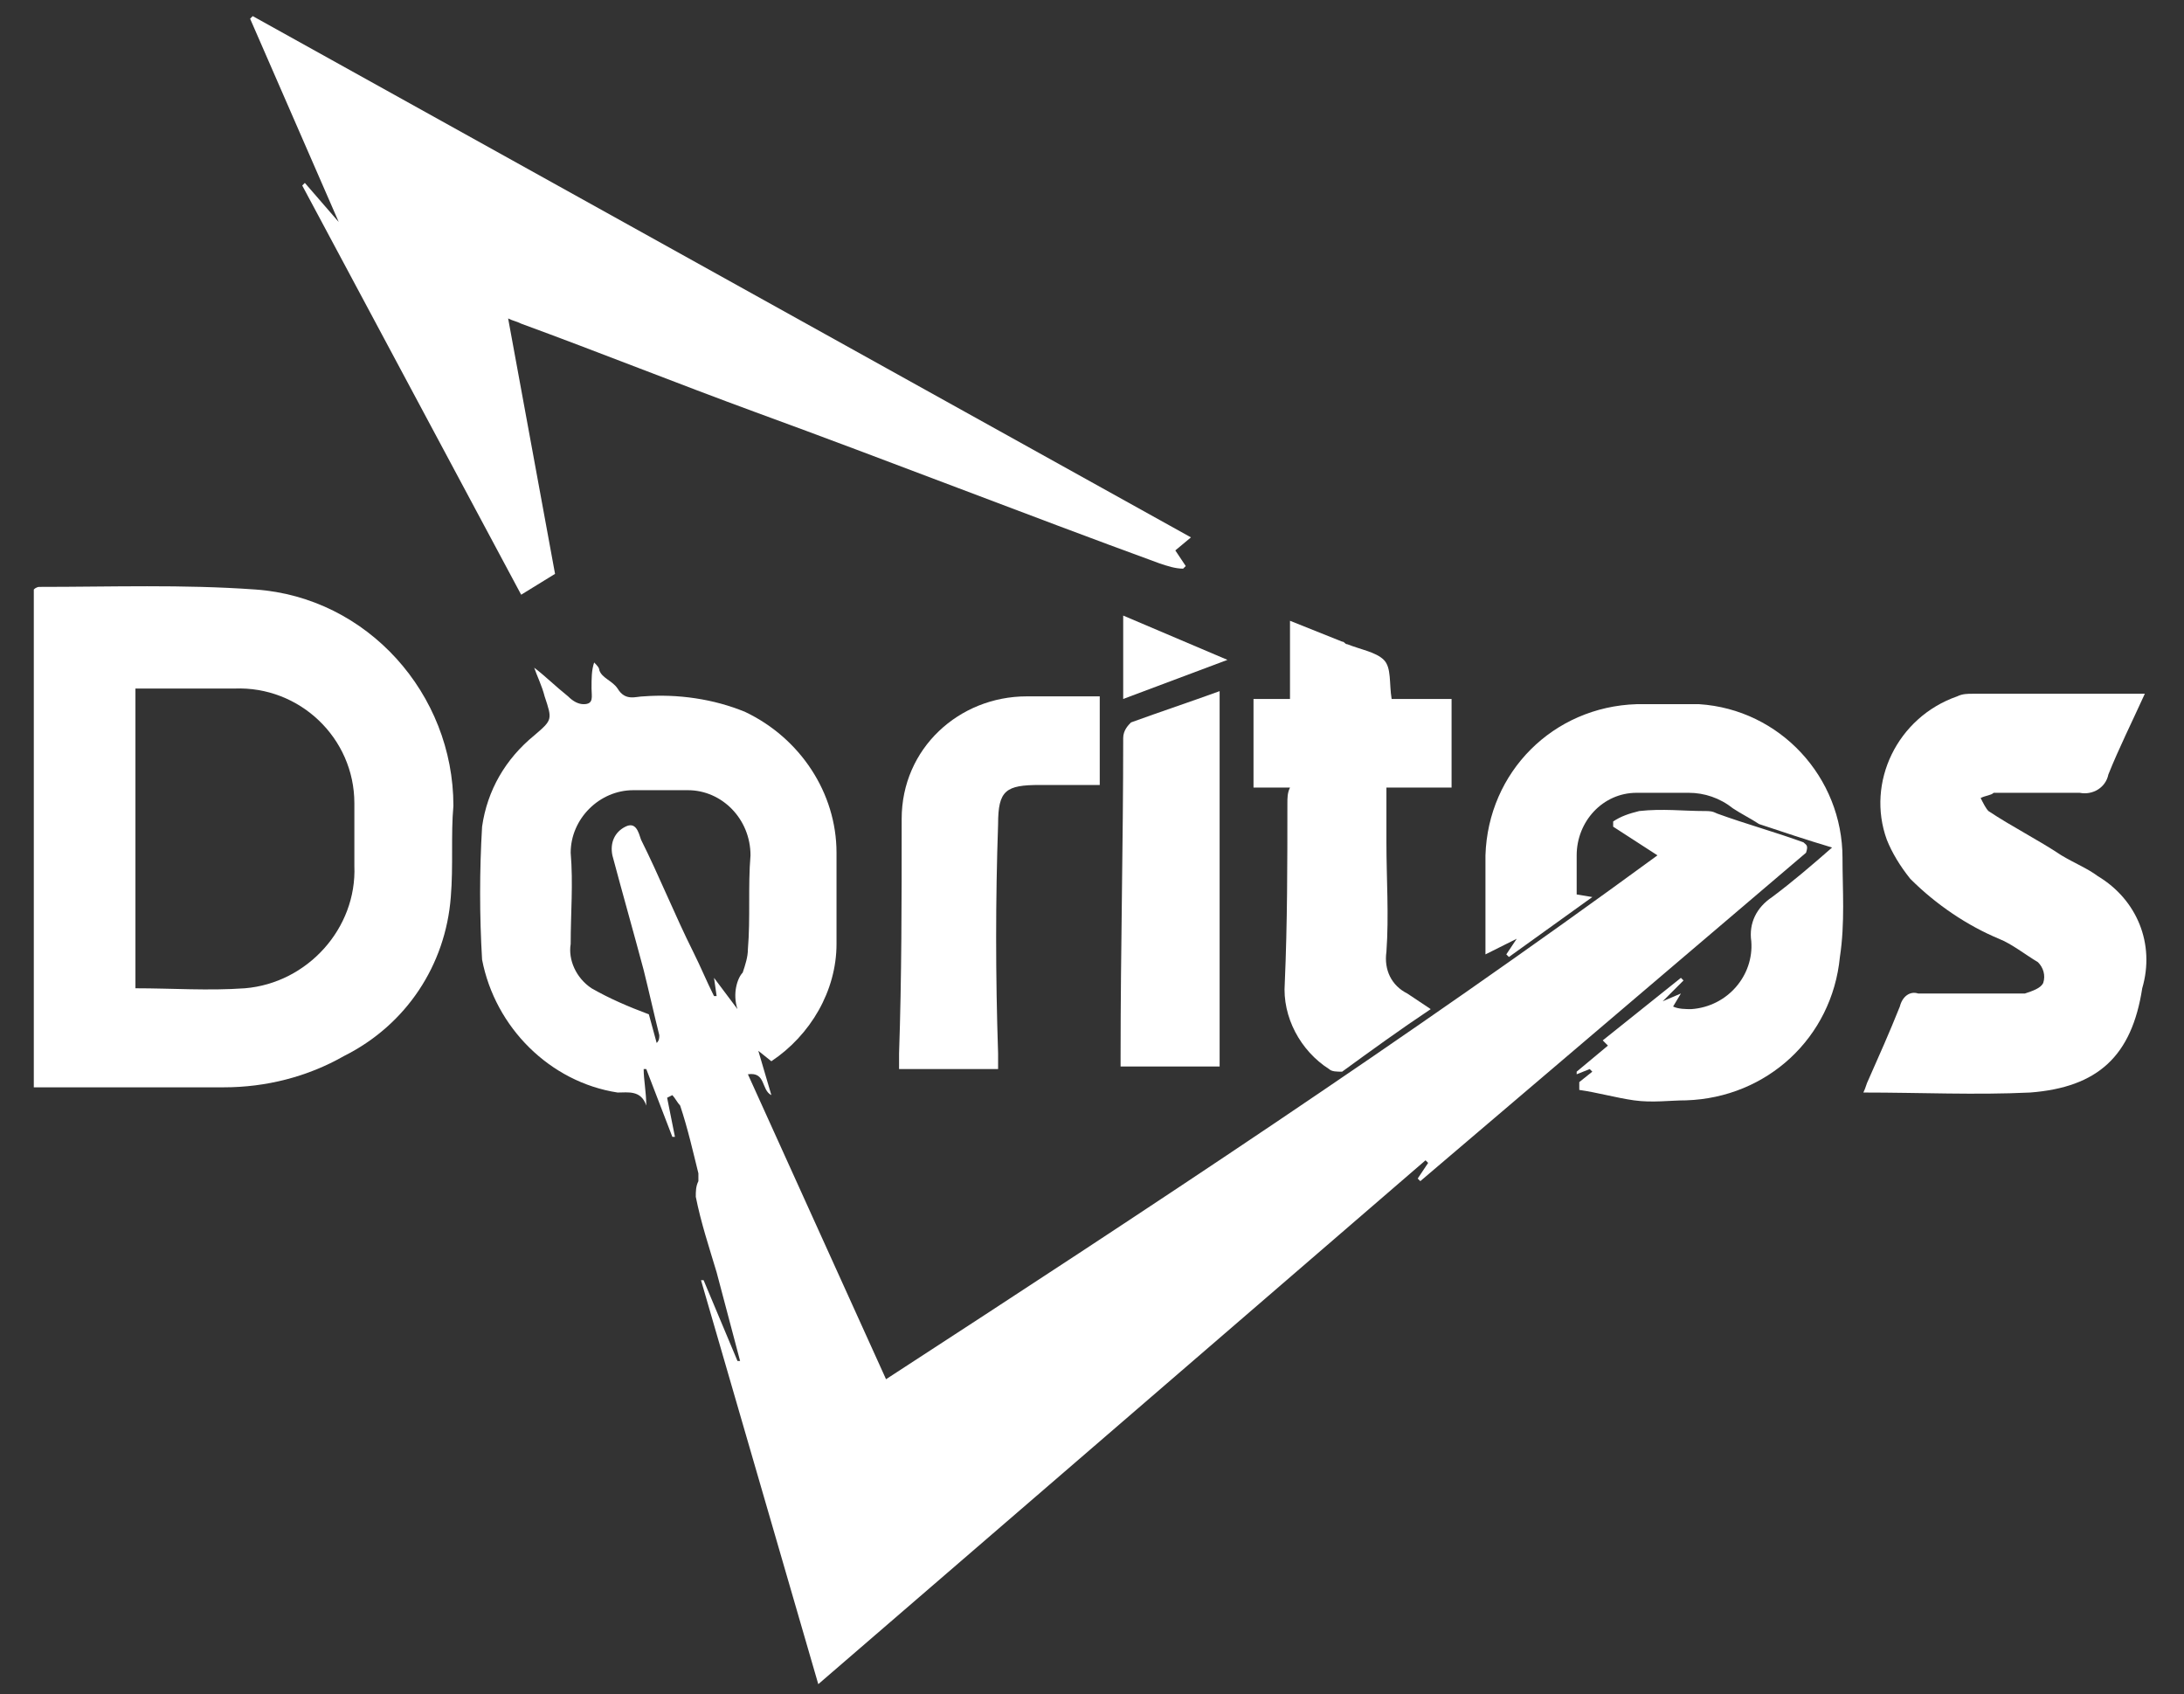
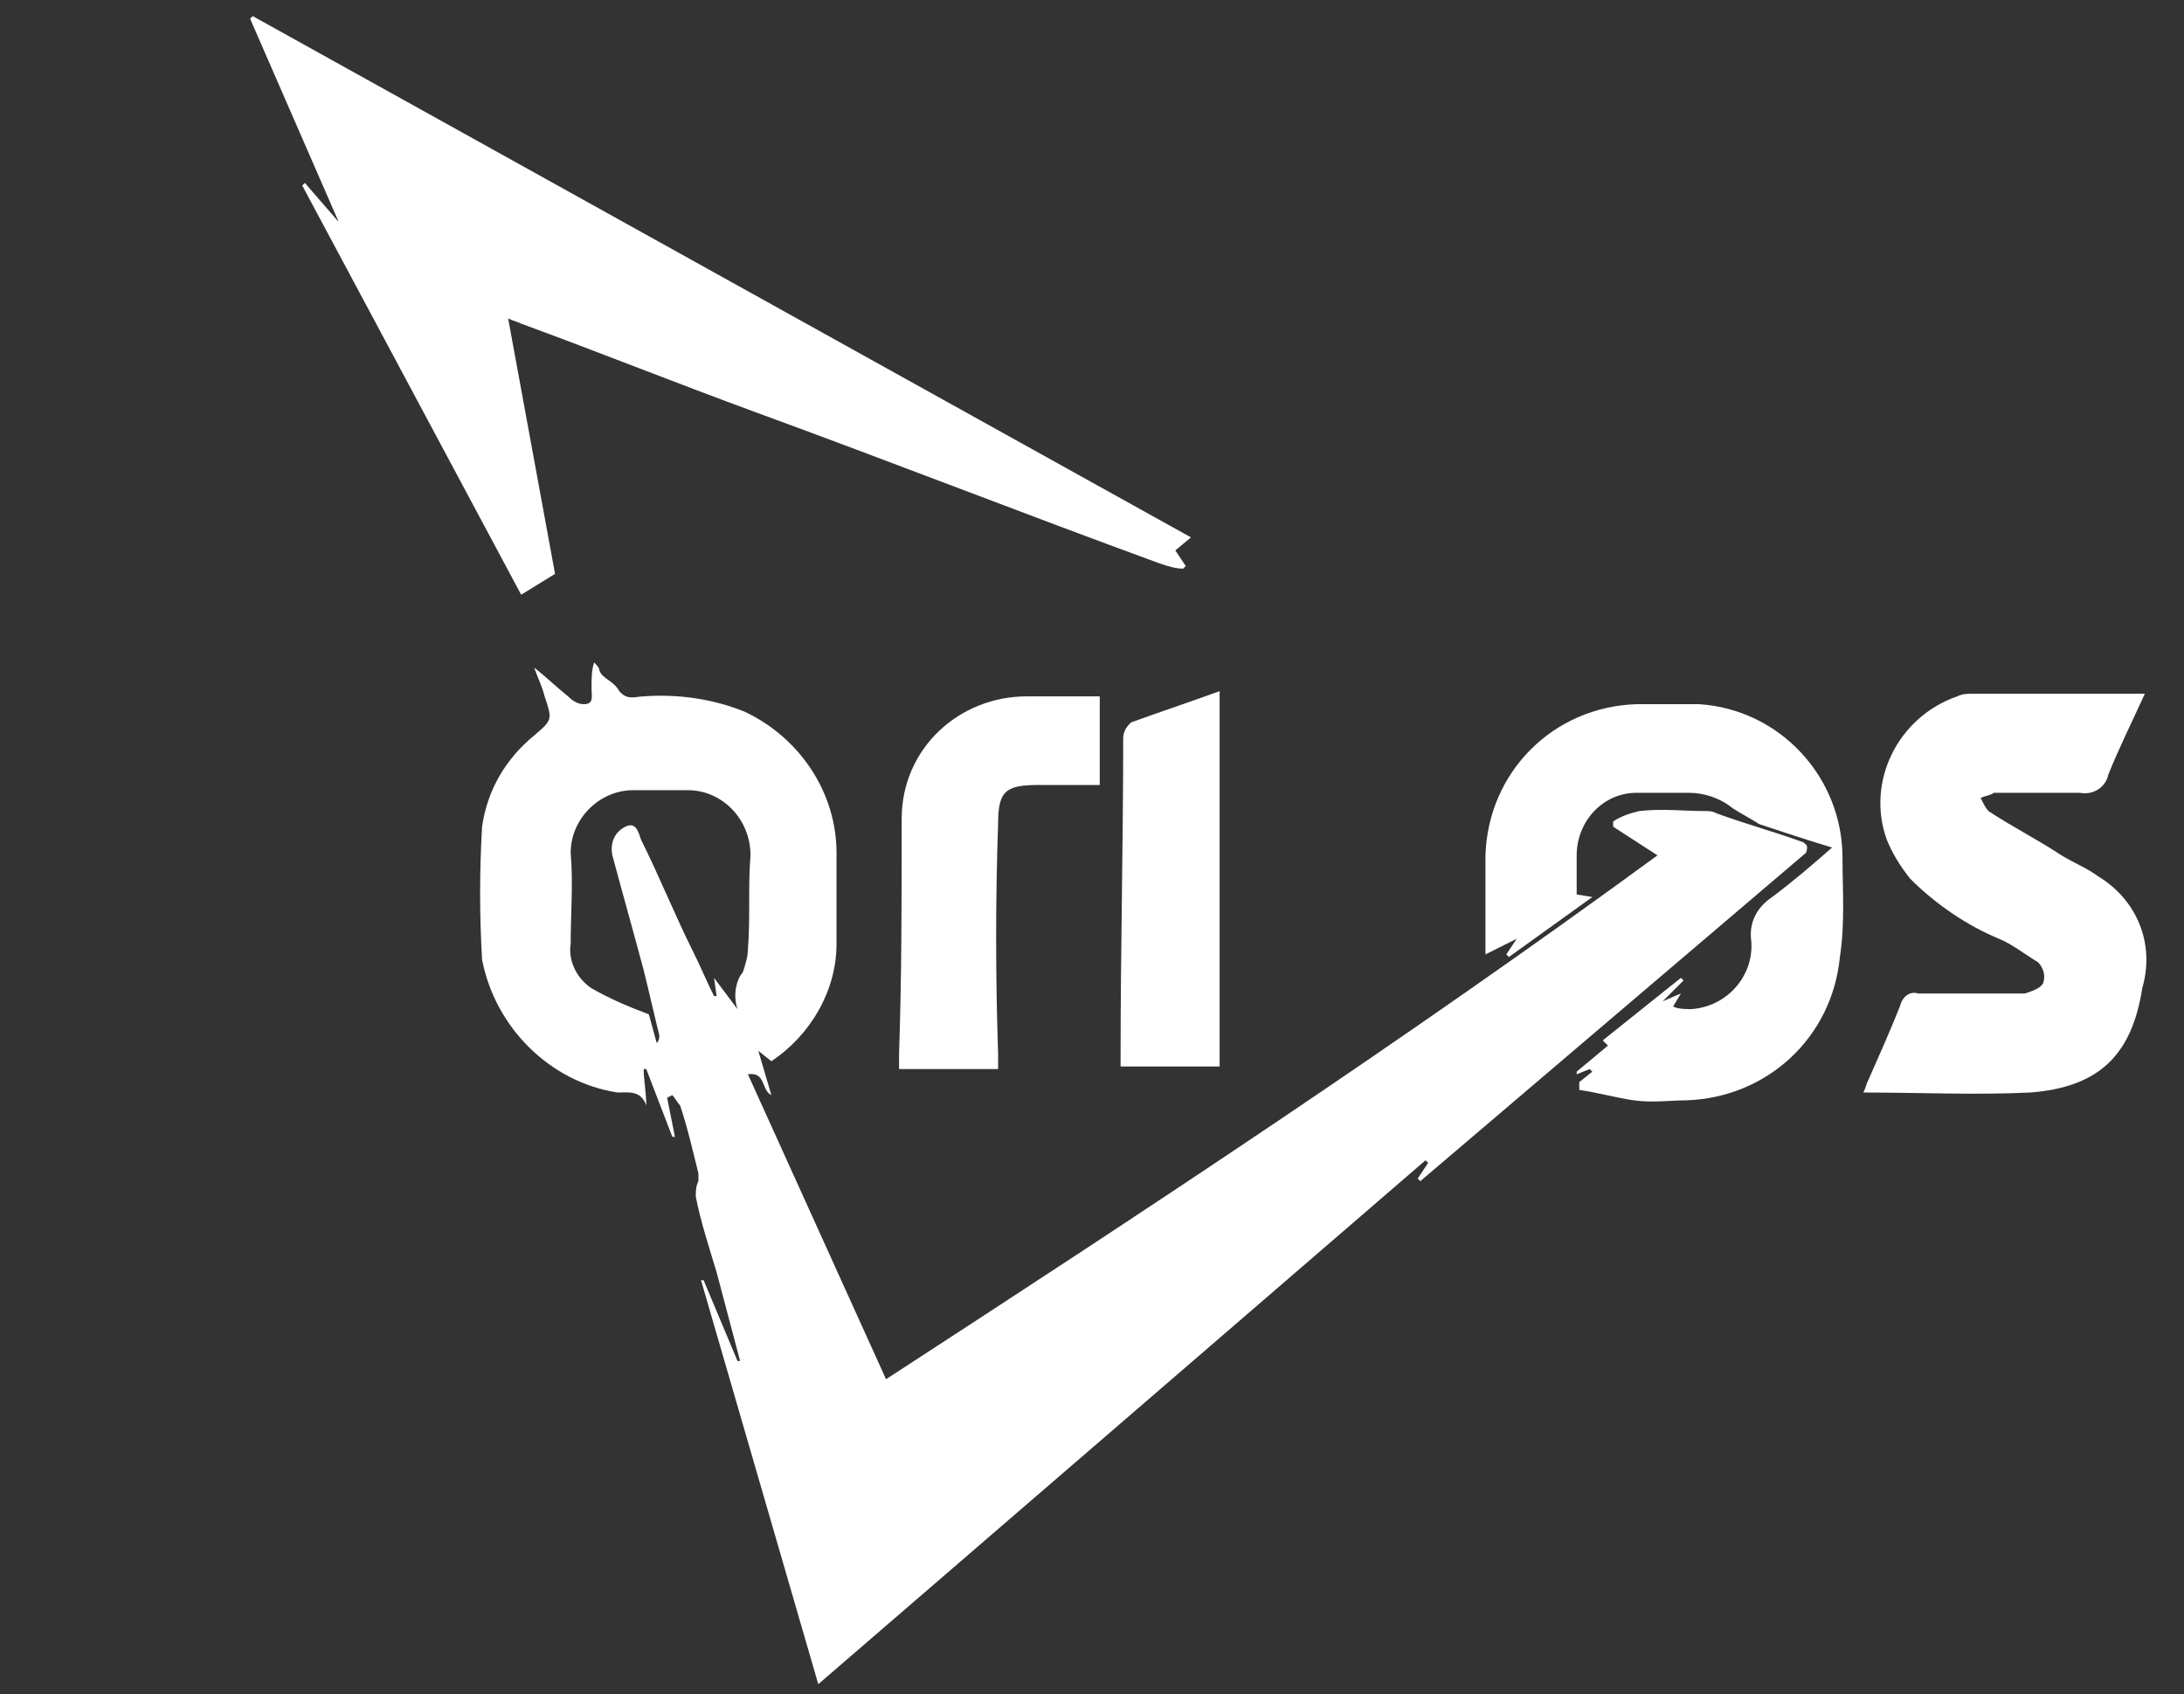
<svg xmlns="http://www.w3.org/2000/svg" version="1.1" id="Capa_1" x="0" y="0" width="83.8" height="65" xml:space="preserve">
  <rect width="100%" height="100%" fill="#333333" stroke="none" />
  <style>.st0{fill:#fff}</style>
  <g id="logo_doritos" transform="translate(-220.403 -383.182)">
    <path id="Trazado_56" class="st0" d="M289.6 415.5c-1.1-.4-2.2-.7-3.3-1.1-.2-.1-.3-.1-.5-.1-.8 0-1.6-.1-2.5 0-.4.1-.7.2-1 .4v.2l1.7 1.1c-9.7 7.1-19.6 13.6-29.6 20.1l-5.3-11.7c.7-.1.5.6.9.8l-.5-1.7.5.4c1.5-1 2.5-2.7 2.5-4.5v-3.5c0-2.3-1.4-4.4-3.5-5.4-1.2-.5-2.6-.7-3.9-.6-.3 0-.7.2-1-.3-.2-.3-.6-.4-.7-.7 0-.1-.1-.2-.2-.3-.1.3-.1.6-.1 1 0 .3.1.6-.3.6-.2 0-.4-.1-.6-.3-.5-.4-.9-.8-1.3-1.1.1.3.3.7.4 1.1.3.9.3.9-.4 1.5-1.1.9-1.8 2.1-2 3.5-.1 1.7-.1 3.4 0 5.1.5 2.6 2.6 4.7 5.2 5.1.4 0 .9-.1 1.1.5 0-.5-.1-1-.1-1.4h.1l1 2.6h.1l-.3-1.5.2-.1c.1.1.2.3.3.4.3.9.5 1.8.7 2.6v.3c-.1.2-.1.4-.1.6.2 1 .5 1.9.8 2.9l.9 3.4h-.1l-1.3-3.1h-.1l4.5 15.5 23.3-20.1.1.1-.4.6.1.1 14.8-12.6c.1-.3 0-.3-.1-.4zm-40.9 6.4l-.9-1.2.1.7h-.1c-.3-.6-.5-1.1-.8-1.7-.7-1.4-1.3-2.9-2-4.3-.1-.3-.2-.7-.6-.5-.4.2-.6.6-.5 1.1.4 1.5.8 2.9 1.2 4.4.2.8.4 1.7.6 2.5 0 .1 0 .2-.1.3l-.3-1.1c-.8-.3-1.5-.6-2.2-1-.6-.4-.9-1.1-.8-1.7 0-1.2.1-2.3 0-3.5 0-1.3 1.1-2.4 2.4-2.4h2.1c1.3 0 2.4 1.1 2.4 2.5-.1 1.2 0 2.4-.1 3.6 0 .3-.1.6-.2.9-.2.2-.4.8-.2 1.4z" />
    <path id="Trazado_57" class="st0" d="M233.4 391.7l-1.3-1.5-.1.1 8.4 15.7 1.3-.8-1.8-9.8c.2.1.3.1.5.2 3 1.1 6 2.3 9 3.4 5.2 1.9 10.3 3.9 15.5 5.8.3.1.6.2.9.2l.1-.1-.4-.6.6-.5-36-20-.1.1 3.4 7.8z" />
-     <path id="Trazado_58" class="st0" d="M230.2 405.8c-2.8-.2-5.5-.1-8.3-.1 0 0-.1 0-.2.1v19.1h7.3c1.6 0 3.2-.4 4.6-1.2 2.4-1.2 3.9-3.5 4.1-6.1.1-1.2 0-2.4.1-3.5 0-4.3-3.3-8-7.6-8.3zm3.8 10.6c.1 2.4-1.8 4.5-4.2 4.7-1.4.1-2.8 0-4.2 0v-11.5h3.8c2.5-.1 4.6 1.9 4.6 4.4v2.4z" />
    <path id="Trazado_59" class="st0" d="M300.9 416.8c-.4-.3-.9-.5-1.4-.8-.9-.6-1.9-1.1-2.8-1.7-.1-.1-.2-.3-.3-.5.2-.1.4-.1.5-.2h3.3c.5.1 1-.2 1.1-.7.4-1 .9-2 1.4-3.1h-6.6c-.2 0-.4 0-.6.1-2.3.8-3.5 3.3-2.7 5.5.2.5.5 1 .9 1.5 1 1 2.2 1.8 3.4 2.3.5.2 1 .6 1.5.9.2.2.3.5.2.8-.1.2-.4.3-.7.4H294c-.3-.1-.6.1-.7.5-.4 1-.8 1.9-1.2 2.8-.1.2-.1.3-.2.5 2.2 0 4.3.1 6.4 0 2.6-.2 3.9-1.4 4.3-4 .5-1.7-.2-3.4-1.7-4.3z" />
    <path id="Trazado_60" class="st0" d="M291.1 416.1c0-3.1-2.4-5.7-5.5-5.9h-2.4c-3.2.1-5.7 2.6-5.8 5.8v3.8l1.2-.6-.4.6.1.1 3.2-2.3-.6-.1V416c0-1.3 1-2.4 2.3-2.4h2c.6 0 1.2.2 1.7.6.3.2.7.4 1 .6.9.3 1.8.6 2.8.9-.8.7-1.5 1.3-2.3 1.9-.6.4-.9 1-.8 1.7.1 1.3-.9 2.5-2.3 2.6-.2 0-.5 0-.7-.1l.3-.5-.7.3.8-.8-.1-.1-3 2.4.2.2-1.2 1v.1l.5-.2.1.1-.5.4v.3c.7.1 1.4.3 2.1.4.7.1 1.4 0 2 0 3.1-.1 5.6-2.4 5.9-5.5.2-1.3.1-2.6.1-3.8z" />
-     <path id="Trazado_61" class="st0" d="M269.8 414c0 2.3 0 4.6-.1 6.9-.1 1.3.6 2.6 1.7 3.3.1.1.3.1.5.1 1.1-.8 2.2-1.6 3.4-2.4l-.9-.6c-.6-.3-.9-.9-.8-1.6.1-1.4 0-2.8 0-4.2v-2.1h2.5V410h-2.3c-.1-.6 0-1.2-.3-1.5-.3-.3-.9-.4-1.4-.6-.1 0-.1-.1-.2-.1l-2-.8v3h-1.4v3.4h1.4c-.1.2-.1.4-.1.6z" />
    <path id="Trazado_62" class="st0" d="M258.7 414.8c0-1.3.3-1.5 1.6-1.5h2.3v-3.4h-2.8c-2.6 0-4.8 2-4.8 4.7v.2c0 2.9 0 5.9-.1 8.8v.6h3.8v-.6c-.1-3-.1-5.9 0-8.8z" />
    <path id="Trazado_63" class="st0" d="M263.5 411.5c0 4.1-.1 8.1-.1 12.2v.4h3.8v-14.4c-1.1.4-2.3.8-3.4 1.2-.1.1-.3.3-.3.6z" />
-     <path id="Trazado_64" class="st0" d="M263.5 406.8v3.2l4-1.5-4-1.7z" />
  </g>
</svg>